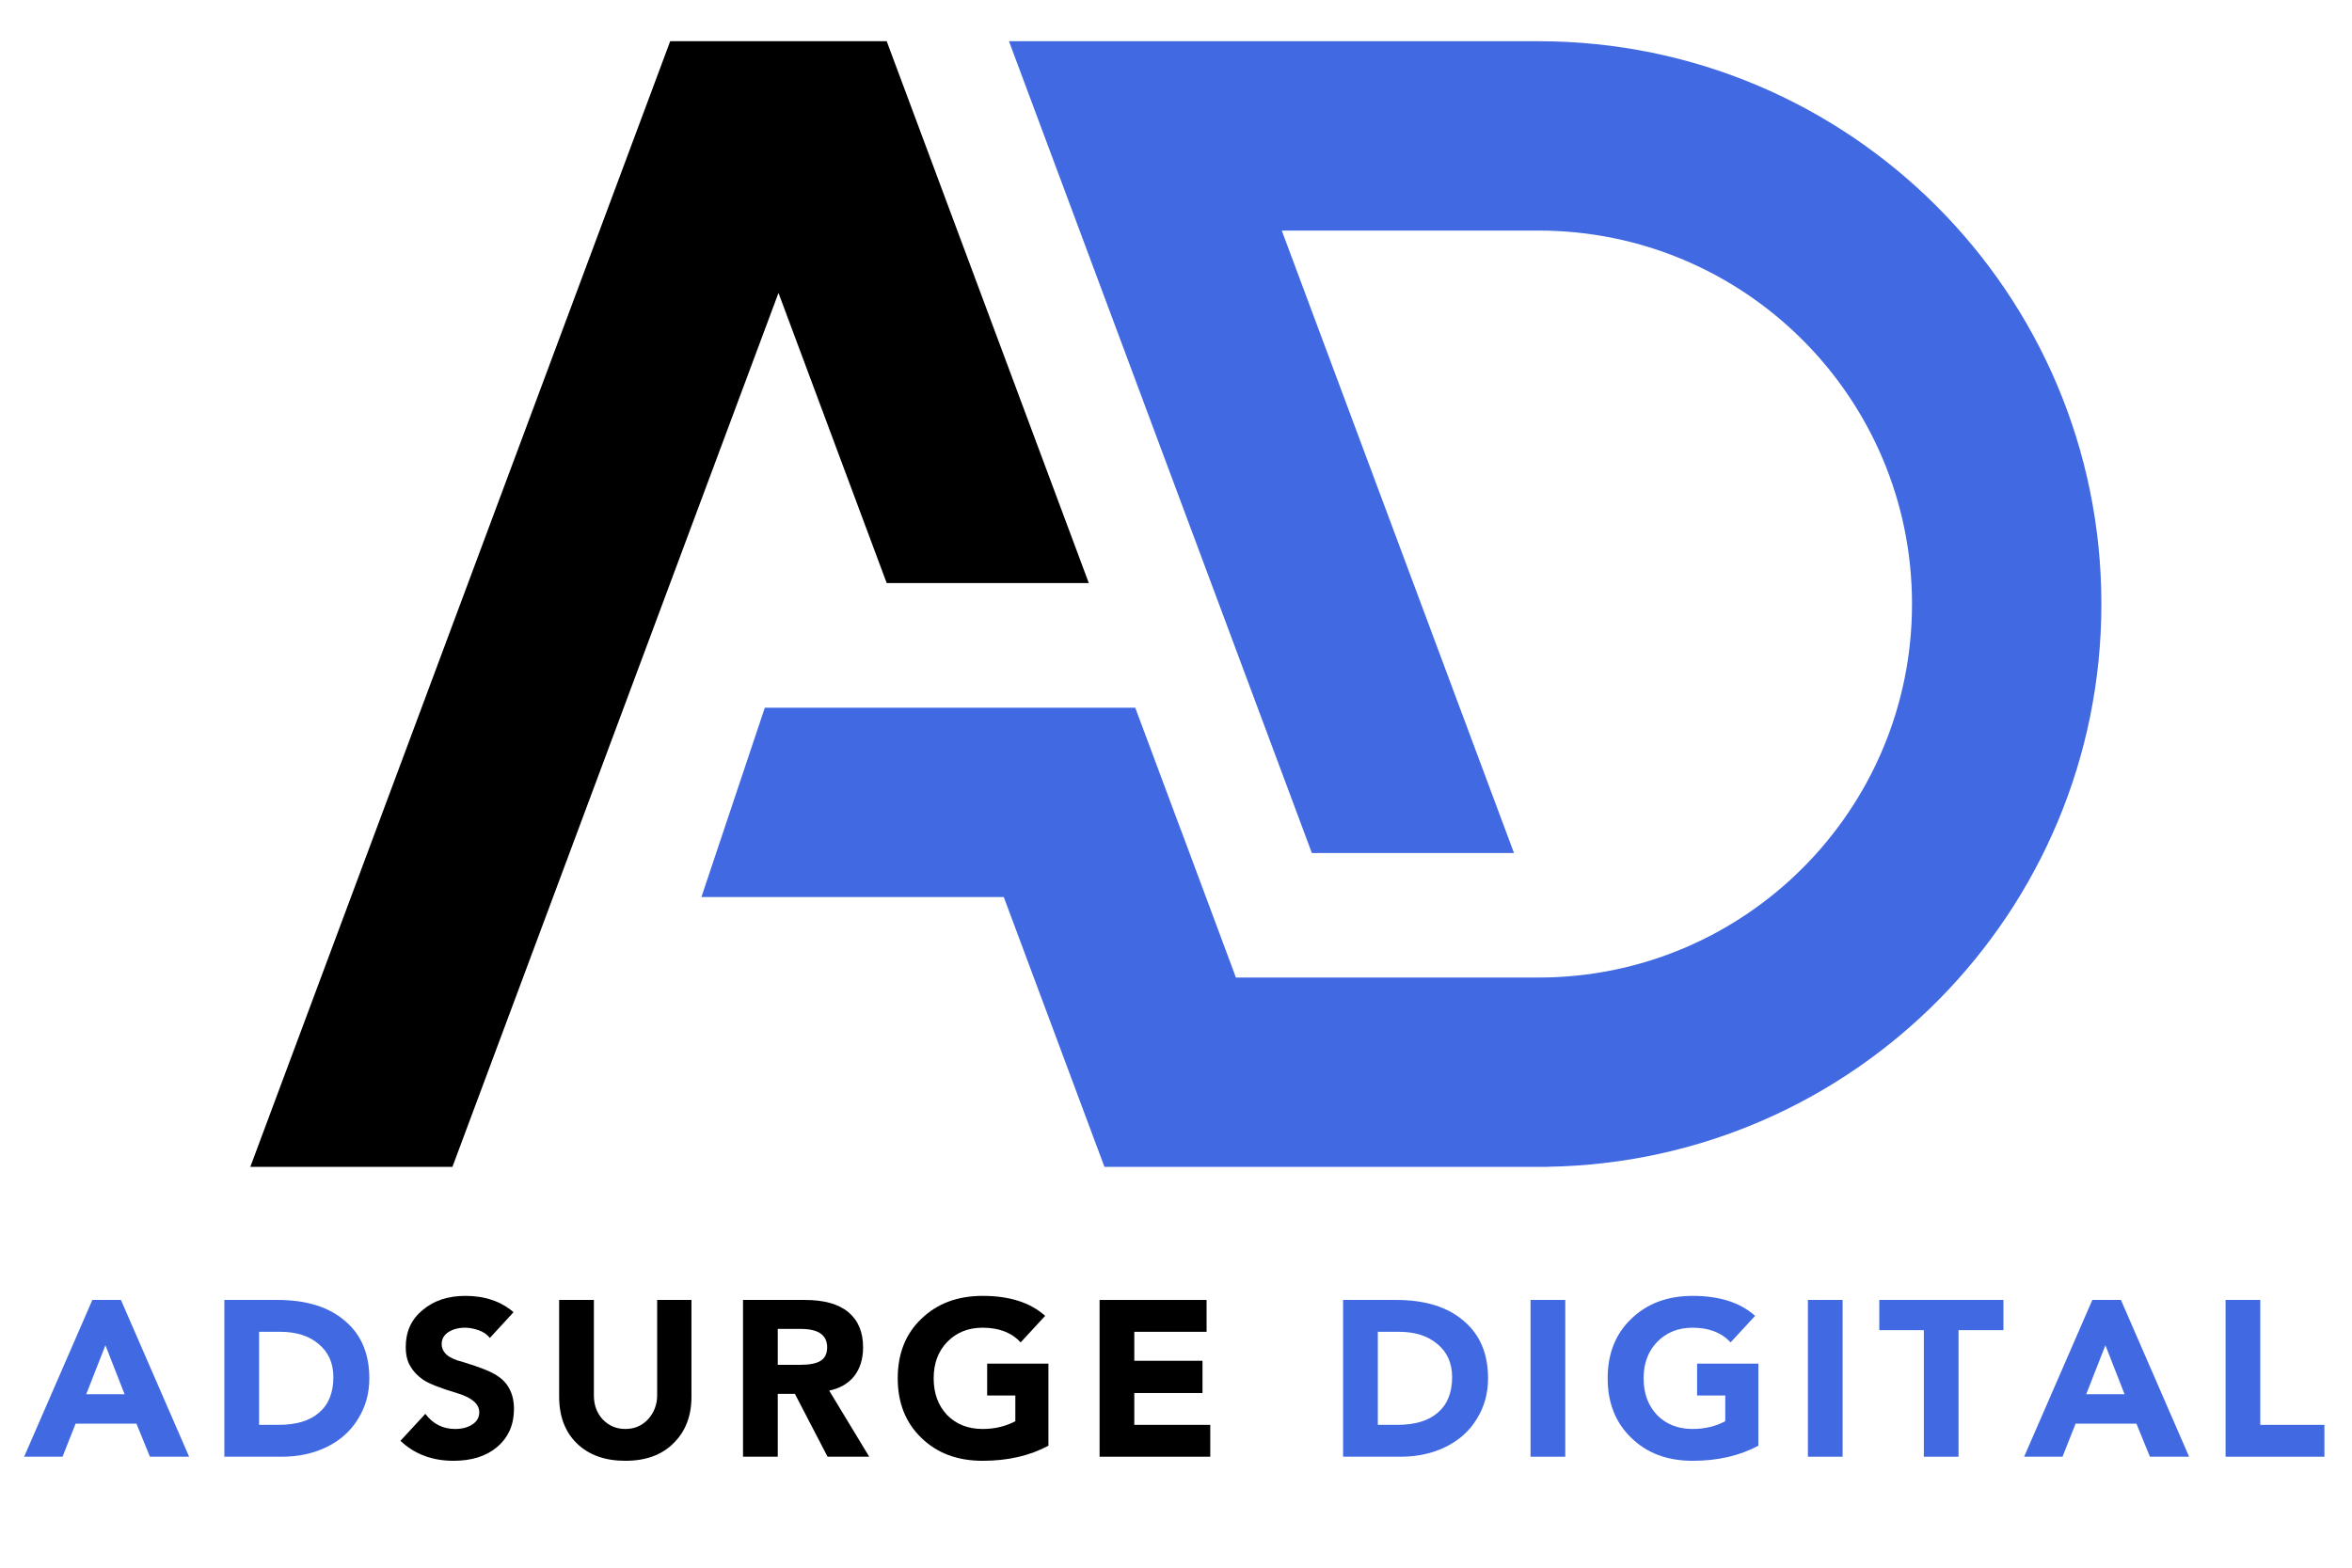
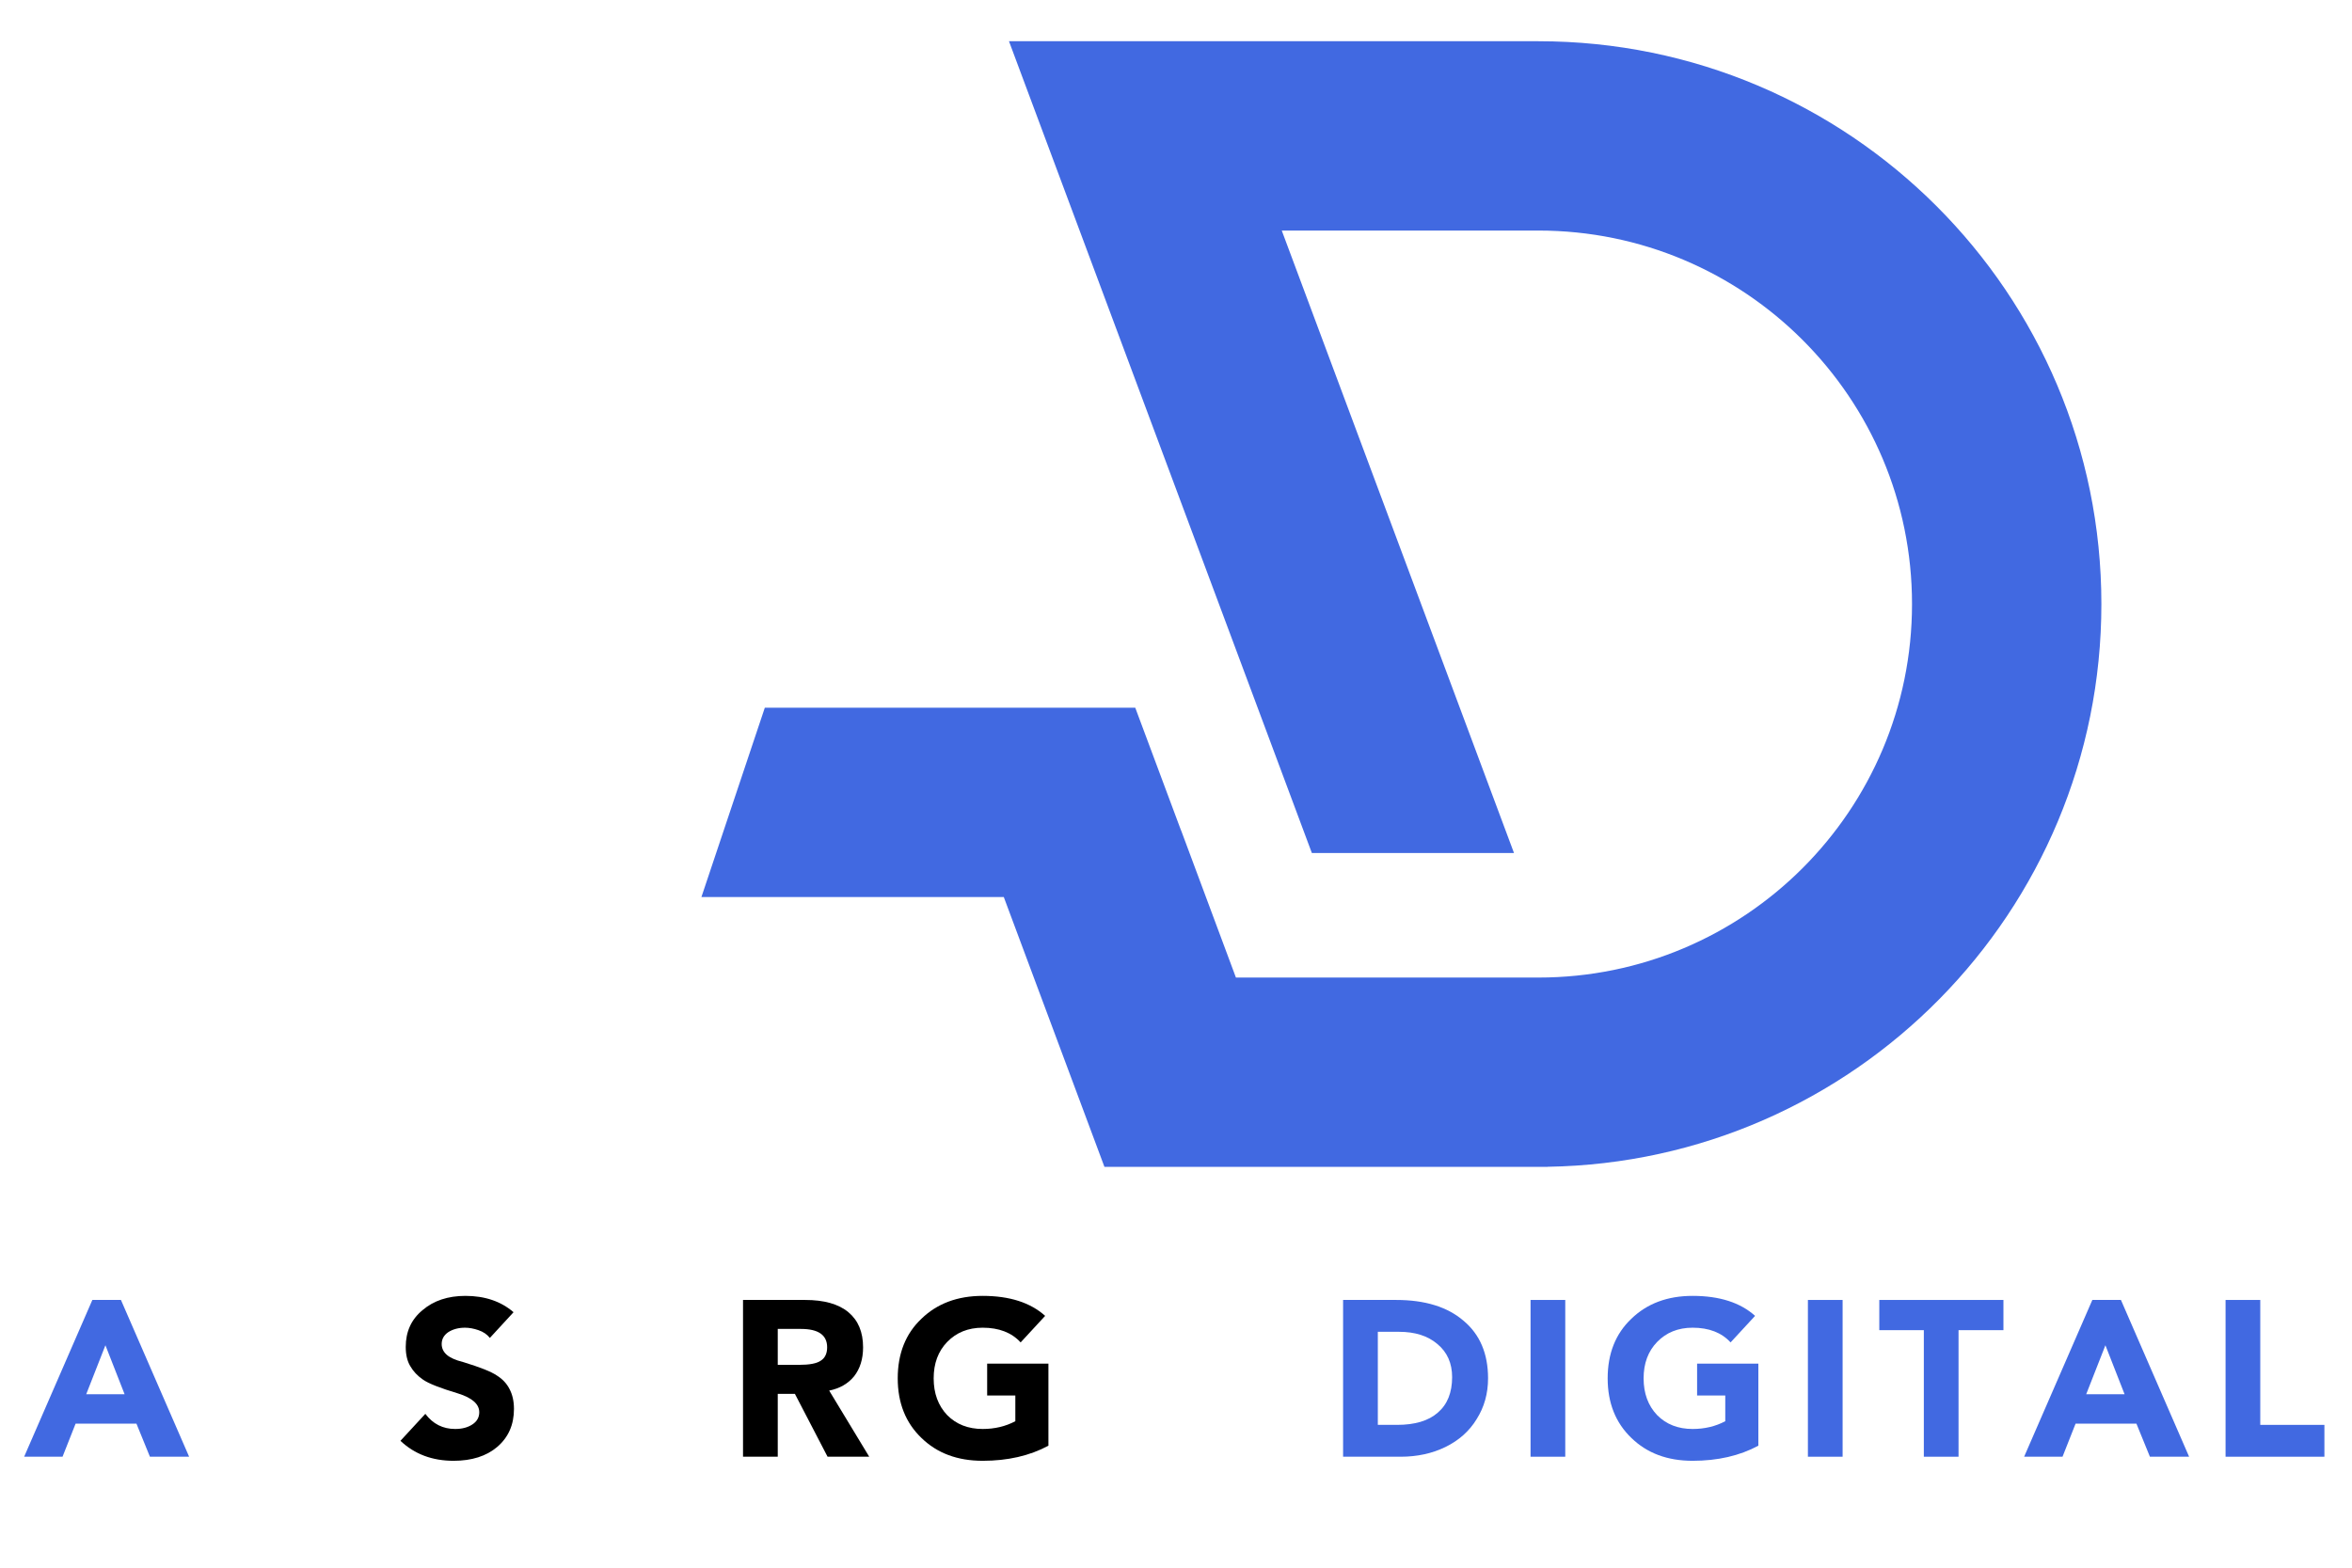
<svg xmlns="http://www.w3.org/2000/svg" width="120" zoomAndPan="magnify" viewBox="0 0 90 60" height="80" preserveAspectRatio="xMidYMid meet" version="1.0">
  <defs>
    <g />
    <clipPath id="5462ec7eec">
      <path d="M 9.578 1.562 L 42 1.562 L 42 45 L 9.578 45 Z M 9.578 1.562 " clip-rule="nonzero" />
    </clipPath>
    <clipPath id="b22049e5db">
      <path d="M 26 1.562 L 81 1.562 L 81 45 L 26 45 Z M 26 1.562 " clip-rule="nonzero" />
    </clipPath>
  </defs>
  <g clip-path="url(#5462ec7eec)">
-     <path fill="#000000" d="M 33.93 22.316 L 41.664 22.316 L 33.93 1.578 L 25.645 1.578 L 18.098 21.816 L 9.578 44.66 L 17.312 44.66 L 25.832 21.816 L 29.789 11.211 L 33.93 22.316 " fill-opacity="1" fill-rule="nonzero" />
-   </g>
+     </g>
  <g clip-path="url(#b22049e5db)">
    <path fill="#4169e1" d="M 58.867 1.578 L 38.609 1.578 L 50.199 32.648 L 57.934 32.648 L 49.047 8.824 L 58.867 8.824 C 66.762 8.824 73.164 15.223 73.164 23.117 C 73.164 31.012 66.762 37.414 58.867 37.414 L 47.293 37.414 L 45.191 31.77 L 45.188 31.77 L 43.441 27.086 L 29.266 27.086 L 26.84 34.332 L 38.41 34.332 L 42.262 44.66 L 59.223 44.66 L 59.219 44.656 C 70.953 44.469 80.41 34.898 80.41 23.117 C 80.41 11.223 70.766 1.578 58.867 1.578 " fill-opacity="1" fill-rule="nonzero" />
  </g>
  <g fill="#4169e1" fill-opacity="1">
    <g transform="translate(0.94, 55.753)">
      <g>
        <path d="M 3.688 -6 L 6.297 0 L 4.797 0 L 4.281 -1.266 L 1.953 -1.266 L 1.453 0 L -0.016 0 L 2.594 -6 Z M 2.359 -2.391 L 3.828 -2.391 L 3.094 -4.266 Z M 2.359 -2.391 " />
      </g>
    </g>
  </g>
  <g fill="#4169e1" fill-opacity="1">
    <g transform="translate(7.976, 55.753)">
      <g>
-         <path d="M 2.641 -6 C 3.742 -6 4.602 -5.734 5.219 -5.203 C 5.844 -4.68 6.156 -3.945 6.156 -3 C 6.156 -2.414 6.008 -1.895 5.719 -1.438 C 5.438 -0.977 5.039 -0.625 4.531 -0.375 C 4.02 -0.125 3.445 0 2.812 0 L 0.609 0 L 0.609 -6 Z M 2.672 -1.219 C 3.359 -1.219 3.879 -1.375 4.234 -1.688 C 4.598 -2 4.781 -2.453 4.781 -3.047 C 4.781 -3.578 4.594 -4 4.219 -4.312 C 3.852 -4.625 3.363 -4.781 2.75 -4.781 L 1.938 -4.781 L 1.938 -1.219 Z M 2.672 -1.219 " />
-       </g>
+         </g>
    </g>
  </g>
  <g fill="#000000" fill-opacity="1">
    <g transform="translate(15.167, 55.753)">
      <g>
        <path d="M 2.641 -6.156 C 3.391 -6.156 4.004 -5.945 4.484 -5.531 L 3.578 -4.547 C 3.473 -4.68 3.328 -4.781 3.141 -4.844 C 2.961 -4.906 2.789 -4.938 2.625 -4.938 C 2.375 -4.938 2.16 -4.879 1.984 -4.766 C 1.816 -4.648 1.734 -4.5 1.734 -4.312 C 1.734 -4.156 1.797 -4.02 1.922 -3.906 C 2.055 -3.789 2.266 -3.695 2.547 -3.625 C 3.203 -3.426 3.633 -3.254 3.844 -3.109 C 4.062 -2.973 4.223 -2.801 4.328 -2.594 C 4.441 -2.383 4.5 -2.129 4.5 -1.828 C 4.5 -1.223 4.285 -0.738 3.859 -0.375 C 3.441 -0.02 2.883 0.156 2.188 0.156 C 1.375 0.156 0.695 -0.098 0.156 -0.609 L 1.109 -1.641 C 1.398 -1.254 1.781 -1.062 2.25 -1.062 C 2.508 -1.062 2.727 -1.117 2.906 -1.234 C 3.082 -1.348 3.172 -1.504 3.172 -1.703 C 3.172 -2.016 2.898 -2.254 2.359 -2.422 C 1.672 -2.629 1.223 -2.805 1.016 -2.953 C 0.805 -3.098 0.645 -3.27 0.531 -3.469 C 0.414 -3.664 0.359 -3.91 0.359 -4.203 C 0.359 -4.785 0.57 -5.254 1 -5.609 C 1.426 -5.973 1.973 -6.156 2.641 -6.156 Z M 2.641 -6.156 " />
      </g>
    </g>
  </g>
  <g fill="#000000" fill-opacity="1">
    <g transform="translate(20.787, 55.753)">
      <g>
-         <path d="M 1.938 -6 L 1.938 -2.344 C 1.938 -1.977 2.051 -1.672 2.281 -1.422 C 2.52 -1.18 2.805 -1.062 3.141 -1.062 C 3.492 -1.062 3.785 -1.188 4.016 -1.438 C 4.242 -1.695 4.359 -2 4.359 -2.344 L 4.359 -6 L 5.672 -6 L 5.672 -2.297 C 5.672 -1.555 5.441 -0.961 4.984 -0.516 C 4.535 -0.066 3.922 0.156 3.141 0.156 C 2.367 0.156 1.754 -0.062 1.297 -0.5 C 0.836 -0.945 0.609 -1.547 0.609 -2.297 L 0.609 -6 Z M 1.938 -6 " />
-       </g>
+         </g>
    </g>
  </g>
  <g fill="#000000" fill-opacity="1">
    <g transform="translate(27.823, 55.753)">
      <g>
        <path d="M 2.984 -6 C 3.711 -6 4.266 -5.844 4.641 -5.531 C 5.016 -5.219 5.203 -4.77 5.203 -4.188 C 5.203 -3.738 5.086 -3.367 4.859 -3.078 C 4.629 -2.797 4.312 -2.613 3.906 -2.531 L 5.438 0 L 3.844 0 L 2.594 -2.406 L 1.938 -2.406 L 1.938 0 L 0.609 0 L 0.609 -6 Z M 2.75 -3.516 C 3.145 -3.516 3.422 -3.566 3.578 -3.672 C 3.742 -3.773 3.828 -3.945 3.828 -4.188 C 3.828 -4.656 3.492 -4.891 2.828 -4.891 L 1.938 -4.891 L 1.938 -3.516 Z M 2.75 -3.516 " />
      </g>
    </g>
  </g>
  <g fill="#000000" fill-opacity="1">
    <g transform="translate(34.071, 55.753)">
      <g>
        <path d="M 3.531 -6.156 C 4.562 -6.156 5.359 -5.898 5.922 -5.391 L 4.984 -4.375 C 4.641 -4.75 4.156 -4.938 3.531 -4.938 C 2.977 -4.938 2.523 -4.754 2.172 -4.391 C 1.828 -4.035 1.656 -3.57 1.656 -3 C 1.656 -2.426 1.828 -1.957 2.172 -1.594 C 2.523 -1.238 2.977 -1.062 3.531 -1.062 C 3.988 -1.062 4.406 -1.16 4.781 -1.359 L 4.781 -2.344 L 3.703 -2.344 L 3.703 -3.562 L 6.047 -3.562 L 6.047 -0.422 C 5.328 -0.035 4.488 0.156 3.531 0.156 C 2.57 0.156 1.789 -0.133 1.188 -0.719 C 0.582 -1.301 0.281 -2.062 0.281 -3 C 0.281 -3.945 0.582 -4.707 1.188 -5.281 C 1.789 -5.863 2.57 -6.156 3.531 -6.156 Z M 3.531 -6.156 " />
      </g>
    </g>
  </g>
  <g fill="#000000" fill-opacity="1">
    <g transform="translate(41.42, 55.753)">
      <g>
-         <path d="M 4.75 -6 L 4.75 -4.781 L 1.984 -4.781 L 1.984 -3.672 L 4.594 -3.672 L 4.594 -2.438 L 1.984 -2.438 L 1.984 -1.219 L 4.891 -1.219 L 4.891 0 L 0.656 0 L 0.656 -6 Z M 4.75 -6 " />
-       </g>
+         </g>
    </g>
  </g>
  <g fill="#000000" fill-opacity="1">
    <g transform="translate(47.515, 55.753)">
      <g />
    </g>
  </g>
  <g fill="#4169e1" fill-opacity="1">
    <g transform="translate(50.785, 55.753)">
      <g>
-         <path d="M 2.641 -6 C 3.742 -6 4.602 -5.734 5.219 -5.203 C 5.844 -4.68 6.156 -3.945 6.156 -3 C 6.156 -2.414 6.008 -1.895 5.719 -1.438 C 5.438 -0.977 5.039 -0.625 4.531 -0.375 C 4.02 -0.125 3.445 0 2.812 0 L 0.609 0 L 0.609 -6 Z M 2.672 -1.219 C 3.359 -1.219 3.879 -1.375 4.234 -1.688 C 4.598 -2 4.781 -2.453 4.781 -3.047 C 4.781 -3.578 4.594 -4 4.219 -4.312 C 3.852 -4.625 3.363 -4.781 2.75 -4.781 L 1.938 -4.781 L 1.938 -1.219 Z M 2.672 -1.219 " />
+         <path d="M 2.641 -6 C 3.742 -6 4.602 -5.734 5.219 -5.203 C 5.844 -4.68 6.156 -3.945 6.156 -3 C 6.156 -2.414 6.008 -1.895 5.719 -1.438 C 5.438 -0.977 5.039 -0.625 4.531 -0.375 C 4.02 -0.125 3.445 0 2.812 0 L 0.609 0 L 0.609 -6 Z M 2.672 -1.219 C 3.359 -1.219 3.879 -1.375 4.234 -1.688 C 4.598 -2 4.781 -2.453 4.781 -3.047 C 4.781 -3.578 4.594 -4 4.219 -4.312 C 3.852 -4.625 3.363 -4.781 2.75 -4.781 L 1.938 -4.781 L 1.938 -1.219 Z " />
      </g>
    </g>
  </g>
  <g fill="#4169e1" fill-opacity="1">
    <g transform="translate(57.973, 55.753)">
      <g>
        <path d="M 1.922 -6 L 1.922 0 L 0.594 0 L 0.594 -6 Z M 1.922 -6 " />
      </g>
    </g>
  </g>
  <g fill="#4169e1" fill-opacity="1">
    <g transform="translate(61.237, 55.753)">
      <g>
        <path d="M 3.531 -6.156 C 4.562 -6.156 5.359 -5.898 5.922 -5.391 L 4.984 -4.375 C 4.641 -4.75 4.156 -4.938 3.531 -4.938 C 2.977 -4.938 2.523 -4.754 2.172 -4.391 C 1.828 -4.035 1.656 -3.57 1.656 -3 C 1.656 -2.426 1.828 -1.957 2.172 -1.594 C 2.523 -1.238 2.977 -1.062 3.531 -1.062 C 3.988 -1.062 4.406 -1.16 4.781 -1.359 L 4.781 -2.344 L 3.703 -2.344 L 3.703 -3.562 L 6.047 -3.562 L 6.047 -0.422 C 5.328 -0.035 4.488 0.156 3.531 0.156 C 2.57 0.156 1.789 -0.133 1.188 -0.719 C 0.582 -1.301 0.281 -2.062 0.281 -3 C 0.281 -3.945 0.582 -4.707 1.188 -5.281 C 1.789 -5.863 2.57 -6.156 3.531 -6.156 Z M 3.531 -6.156 " />
      </g>
    </g>
  </g>
  <g fill="#4169e1" fill-opacity="1">
    <g transform="translate(68.586, 55.753)">
      <g>
        <path d="M 1.922 -6 L 1.922 0 L 0.594 0 L 0.594 -6 Z M 1.922 -6 " />
      </g>
    </g>
  </g>
  <g fill="#4169e1" fill-opacity="1">
    <g transform="translate(71.85, 55.753)">
      <g>
        <path d="M 4.812 -6 L 4.812 -4.844 L 3.094 -4.844 L 3.094 0 L 1.766 0 L 1.766 -4.844 L 0.062 -4.844 L 0.062 -6 Z M 4.812 -6 " />
      </g>
    </g>
  </g>
  <g fill="#4169e1" fill-opacity="1">
    <g transform="translate(77.47, 55.753)">
      <g>
        <path d="M 3.688 -6 L 6.297 0 L 4.797 0 L 4.281 -1.266 L 1.953 -1.266 L 1.453 0 L -0.016 0 L 2.594 -6 Z M 2.359 -2.391 L 3.828 -2.391 L 3.094 -4.266 Z M 2.359 -2.391 " />
      </g>
    </g>
  </g>
  <g fill="#4169e1" fill-opacity="1">
    <g transform="translate(84.506, 55.753)">
      <g>
        <path d="M 1.984 -6 L 1.984 -1.219 L 4.438 -1.219 L 4.438 0 L 0.656 0 L 0.656 -6 Z M 1.984 -6 " />
      </g>
    </g>
  </g>
</svg>